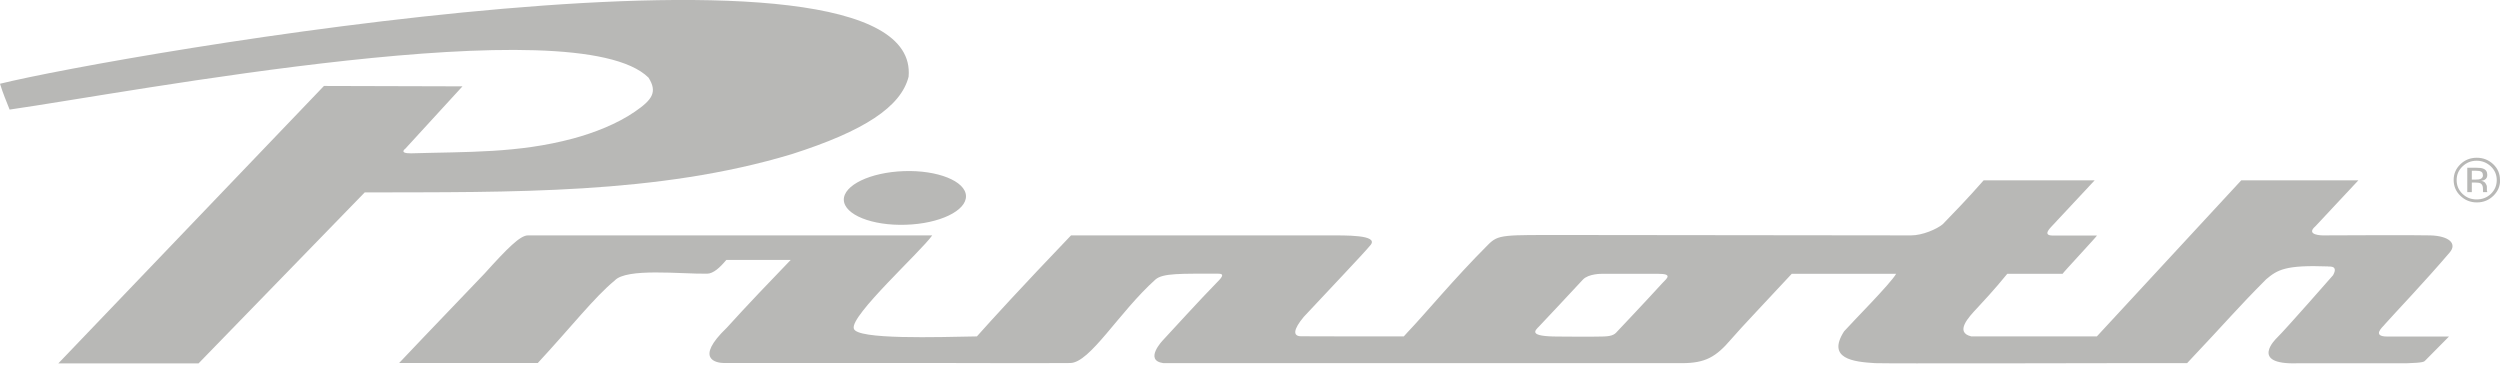
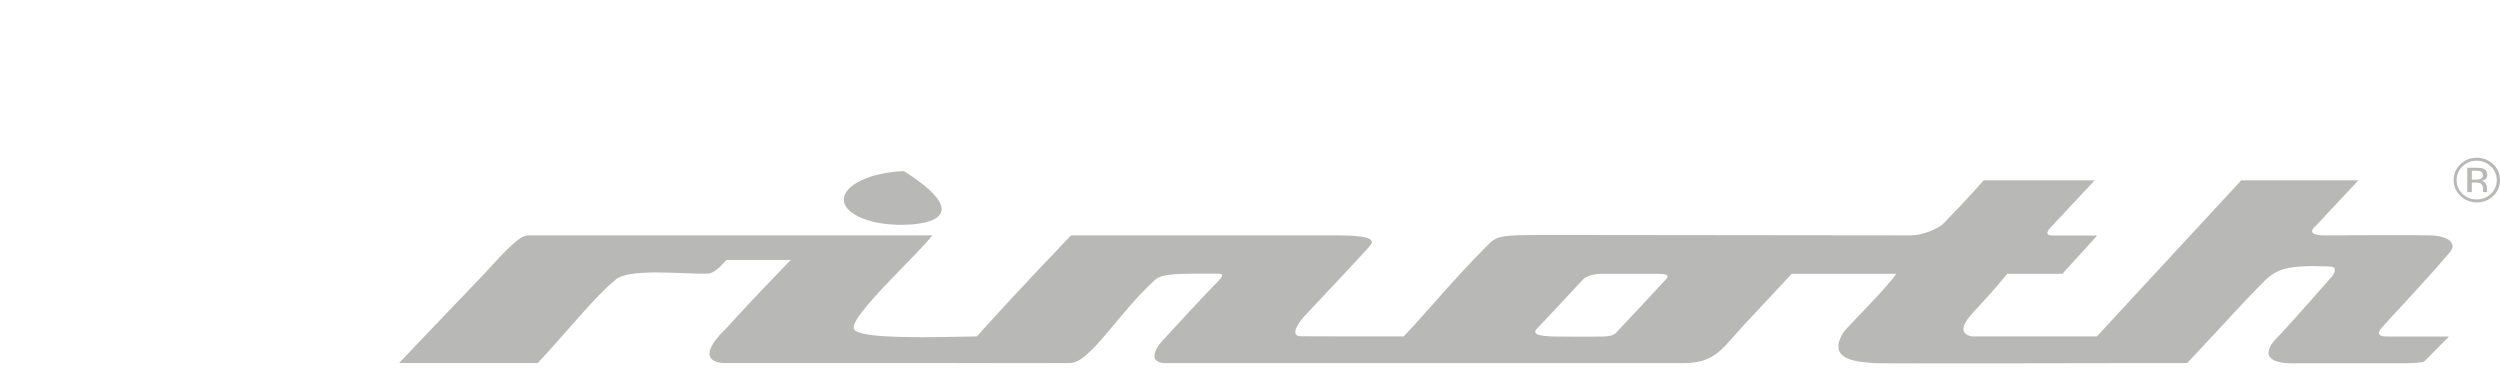
<svg xmlns="http://www.w3.org/2000/svg" width="180" height="27" viewBox="0 0 180 27" fill="none">
  <g clip-path="url(#clip0_221_1745)">
-     <path fill-rule="evenodd" clip-rule="evenodd" d="M60.754 14.406C60.717 13.34 62.652 12.405 65.082 12.321C67.513 12.237 69.513 13.041 69.551 14.107C69.588 15.172 67.653 16.107 65.222 16.182C62.792 16.266 60.791 15.462 60.754 14.396" fill="#B8B8B6" />
-     <path d="M26.259 13.854L14.293 26.166H4.197L23.324 6.189L33.298 6.217L29.185 10.704C29.185 10.704 28.68 11.05 29.596 11.04C33.635 10.919 37.29 11.04 41.254 9.975C42.759 9.573 44.441 8.918 45.713 8.039C46.965 7.179 47.349 6.628 46.694 5.59C41.506 0.477 9.32 6.656 0.692 7.89C0.43 7.207 0.243 6.815 0 6.03C8.292 3.982 66.466 -6.151 65.419 5.525C64.867 7.694 62.222 9.432 57.015 11.096C47.349 14.013 36.785 13.826 26.259 13.854Z" fill="#B8B8B6" />
+     <path fill-rule="evenodd" clip-rule="evenodd" d="M60.754 14.406C60.717 13.34 62.652 12.405 65.082 12.321C69.588 15.172 67.653 16.107 65.222 16.182C62.792 16.266 60.791 15.462 60.754 14.396" fill="#B8B8B6" />
    <path fill-rule="evenodd" clip-rule="evenodd" d="M171.68 23.38C172.419 22.548 174.625 20.239 176.382 18.173C176.924 17.537 176.335 16.986 174.98 16.948C173.624 16.911 168.492 16.948 167.24 16.948C167.24 16.948 165.94 16.948 166.716 16.285L169.801 12.985H161.369L150.974 24.221C150.974 24.221 143 24.221 141.934 24.221C140.709 23.931 141.756 22.819 142.345 22.193C142.691 21.819 143.598 20.856 144.523 19.715H148.506C148.459 19.715 151.03 16.958 150.983 16.958H147.786C147.057 16.958 147.608 16.434 147.664 16.359L150.815 12.985H142.822C141.626 14.35 140.653 15.34 139.877 16.144C139.447 16.5 138.419 16.948 137.596 16.948L113.001 16.92C108.187 16.92 107.897 16.864 107.14 17.621C104.663 20.099 102.615 22.595 101.353 23.913C101.251 24.016 101.157 24.118 101.073 24.221C98.1 24.221 94.585 24.221 93.688 24.212C93.061 24.212 93.118 23.716 93.875 22.81C95.604 20.949 98.166 18.276 98.698 17.621C99.231 16.902 96.913 16.948 95.567 16.948H77.114C73.421 20.809 71.504 22.913 70.336 24.221C67.597 24.268 61.633 24.474 61.474 23.651C61.203 22.726 66.316 18.098 67.12 16.948C67.12 16.948 38.328 16.948 38.01 16.948C37.449 16.948 36.533 17.874 34.878 19.706C31.158 23.576 28.736 26.138 28.736 26.138C28.736 26.138 38.711 26.128 38.72 26.138C41.104 23.567 42.806 21.389 44.255 20.201C45.105 19.276 48.985 19.734 50.91 19.706C51.359 19.706 51.855 19.248 52.294 18.715H56.931C55.594 20.099 53.724 22.052 52.331 23.595C49.966 25.866 51.584 26.138 52.144 26.138H68.616C68.681 26.138 74.982 26.156 77.057 26.138C78.488 26.119 80.554 22.492 83.19 20.127C83.723 19.659 85.013 19.706 87.724 19.706C88.107 19.706 88.098 19.865 87.621 20.332C86.462 21.51 84.284 23.903 83.741 24.483C83.741 24.483 82.32 25.951 83.769 26.147H121.097C122.78 26.147 123.546 25.708 124.64 24.427C125.378 23.567 127.211 21.651 129.005 19.715H136.521C136.119 20.426 133.352 23.202 132.773 23.857C131.511 25.829 133.436 26.053 135.007 26.147C135.633 26.184 152.311 26.147 152.311 26.147H157.471C160.415 23.034 161.042 22.239 163.164 20.108C163.986 19.416 164.557 19.07 167.623 19.183C167.557 19.229 168.427 19.024 167.978 19.818C167.978 19.818 164.547 23.735 163.93 24.333C163.93 24.333 161.864 26.278 165.435 26.156H173.26C174.531 26.119 174.541 26.035 174.615 25.96C174.69 25.885 176.326 24.231 176.326 24.231H171.886C170.736 24.231 171.568 23.52 171.68 23.389M119.713 20.36C118.423 21.772 116.881 23.399 116.432 23.875C116.226 24.128 115.974 24.231 115.245 24.231C114.104 24.259 113.31 24.231 112.197 24.231C109.982 24.231 110.524 23.801 110.814 23.501C111.076 23.24 113.441 20.697 113.973 20.127C114.385 19.697 115.338 19.715 115.338 19.715C116.843 19.715 117.946 19.715 119.405 19.715C120.433 19.715 120.031 20.033 119.723 20.351" fill="#B8B8B6" />
    <path d="M178.317 11.573C178.719 11.573 179.056 11.713 179.346 11.984C179.626 12.255 179.766 12.583 179.766 12.966C179.766 13.349 179.626 13.686 179.346 13.957C179.065 14.228 178.719 14.359 178.317 14.359C177.915 14.359 177.579 14.228 177.298 13.957C177.018 13.686 176.878 13.359 176.878 12.966C176.878 12.573 177.018 12.255 177.298 11.984C177.579 11.713 177.915 11.573 178.317 11.573ZM180 12.957C180 12.517 179.841 12.134 179.514 11.825C179.187 11.517 178.794 11.358 178.327 11.358C177.859 11.358 177.467 11.517 177.149 11.825C176.822 12.143 176.663 12.517 176.663 12.957C176.663 13.396 176.822 13.789 177.149 14.097C177.476 14.415 177.869 14.574 178.336 14.574C178.803 14.574 179.196 14.415 179.523 14.097C179.85 13.779 180.009 13.405 180.009 12.957M178.775 12.611C178.775 12.751 178.71 12.835 178.579 12.891C178.504 12.919 178.411 12.929 178.271 12.929H177.971V12.293H178.252C178.439 12.293 178.57 12.312 178.644 12.358C178.729 12.405 178.766 12.489 178.766 12.611M177.644 12.069V13.835H177.971V13.144H178.233C178.401 13.144 178.523 13.162 178.598 13.2C178.71 13.265 178.775 13.396 178.775 13.602V13.798C178.775 13.798 178.775 13.807 178.785 13.817C178.785 13.817 178.785 13.826 178.785 13.835H179.084V13.817C179.084 13.817 179.065 13.77 179.056 13.723C179.056 13.677 179.056 13.63 179.056 13.592V13.461C179.056 13.368 179.018 13.284 178.953 13.19C178.888 13.097 178.785 13.041 178.644 13.022C178.757 13.003 178.85 12.975 178.906 12.938C179.028 12.863 179.084 12.751 179.084 12.592C179.084 12.368 178.99 12.218 178.794 12.143C178.691 12.097 178.523 12.078 178.289 12.078H177.644V12.069Z" fill="#B8B8B6" />
  </g>
  <defs>
    <clipPath id="clip0_221_1745">
      <rect width="180" height="26.166" fill="white" />
    </clipPath>
  </defs>
</svg>